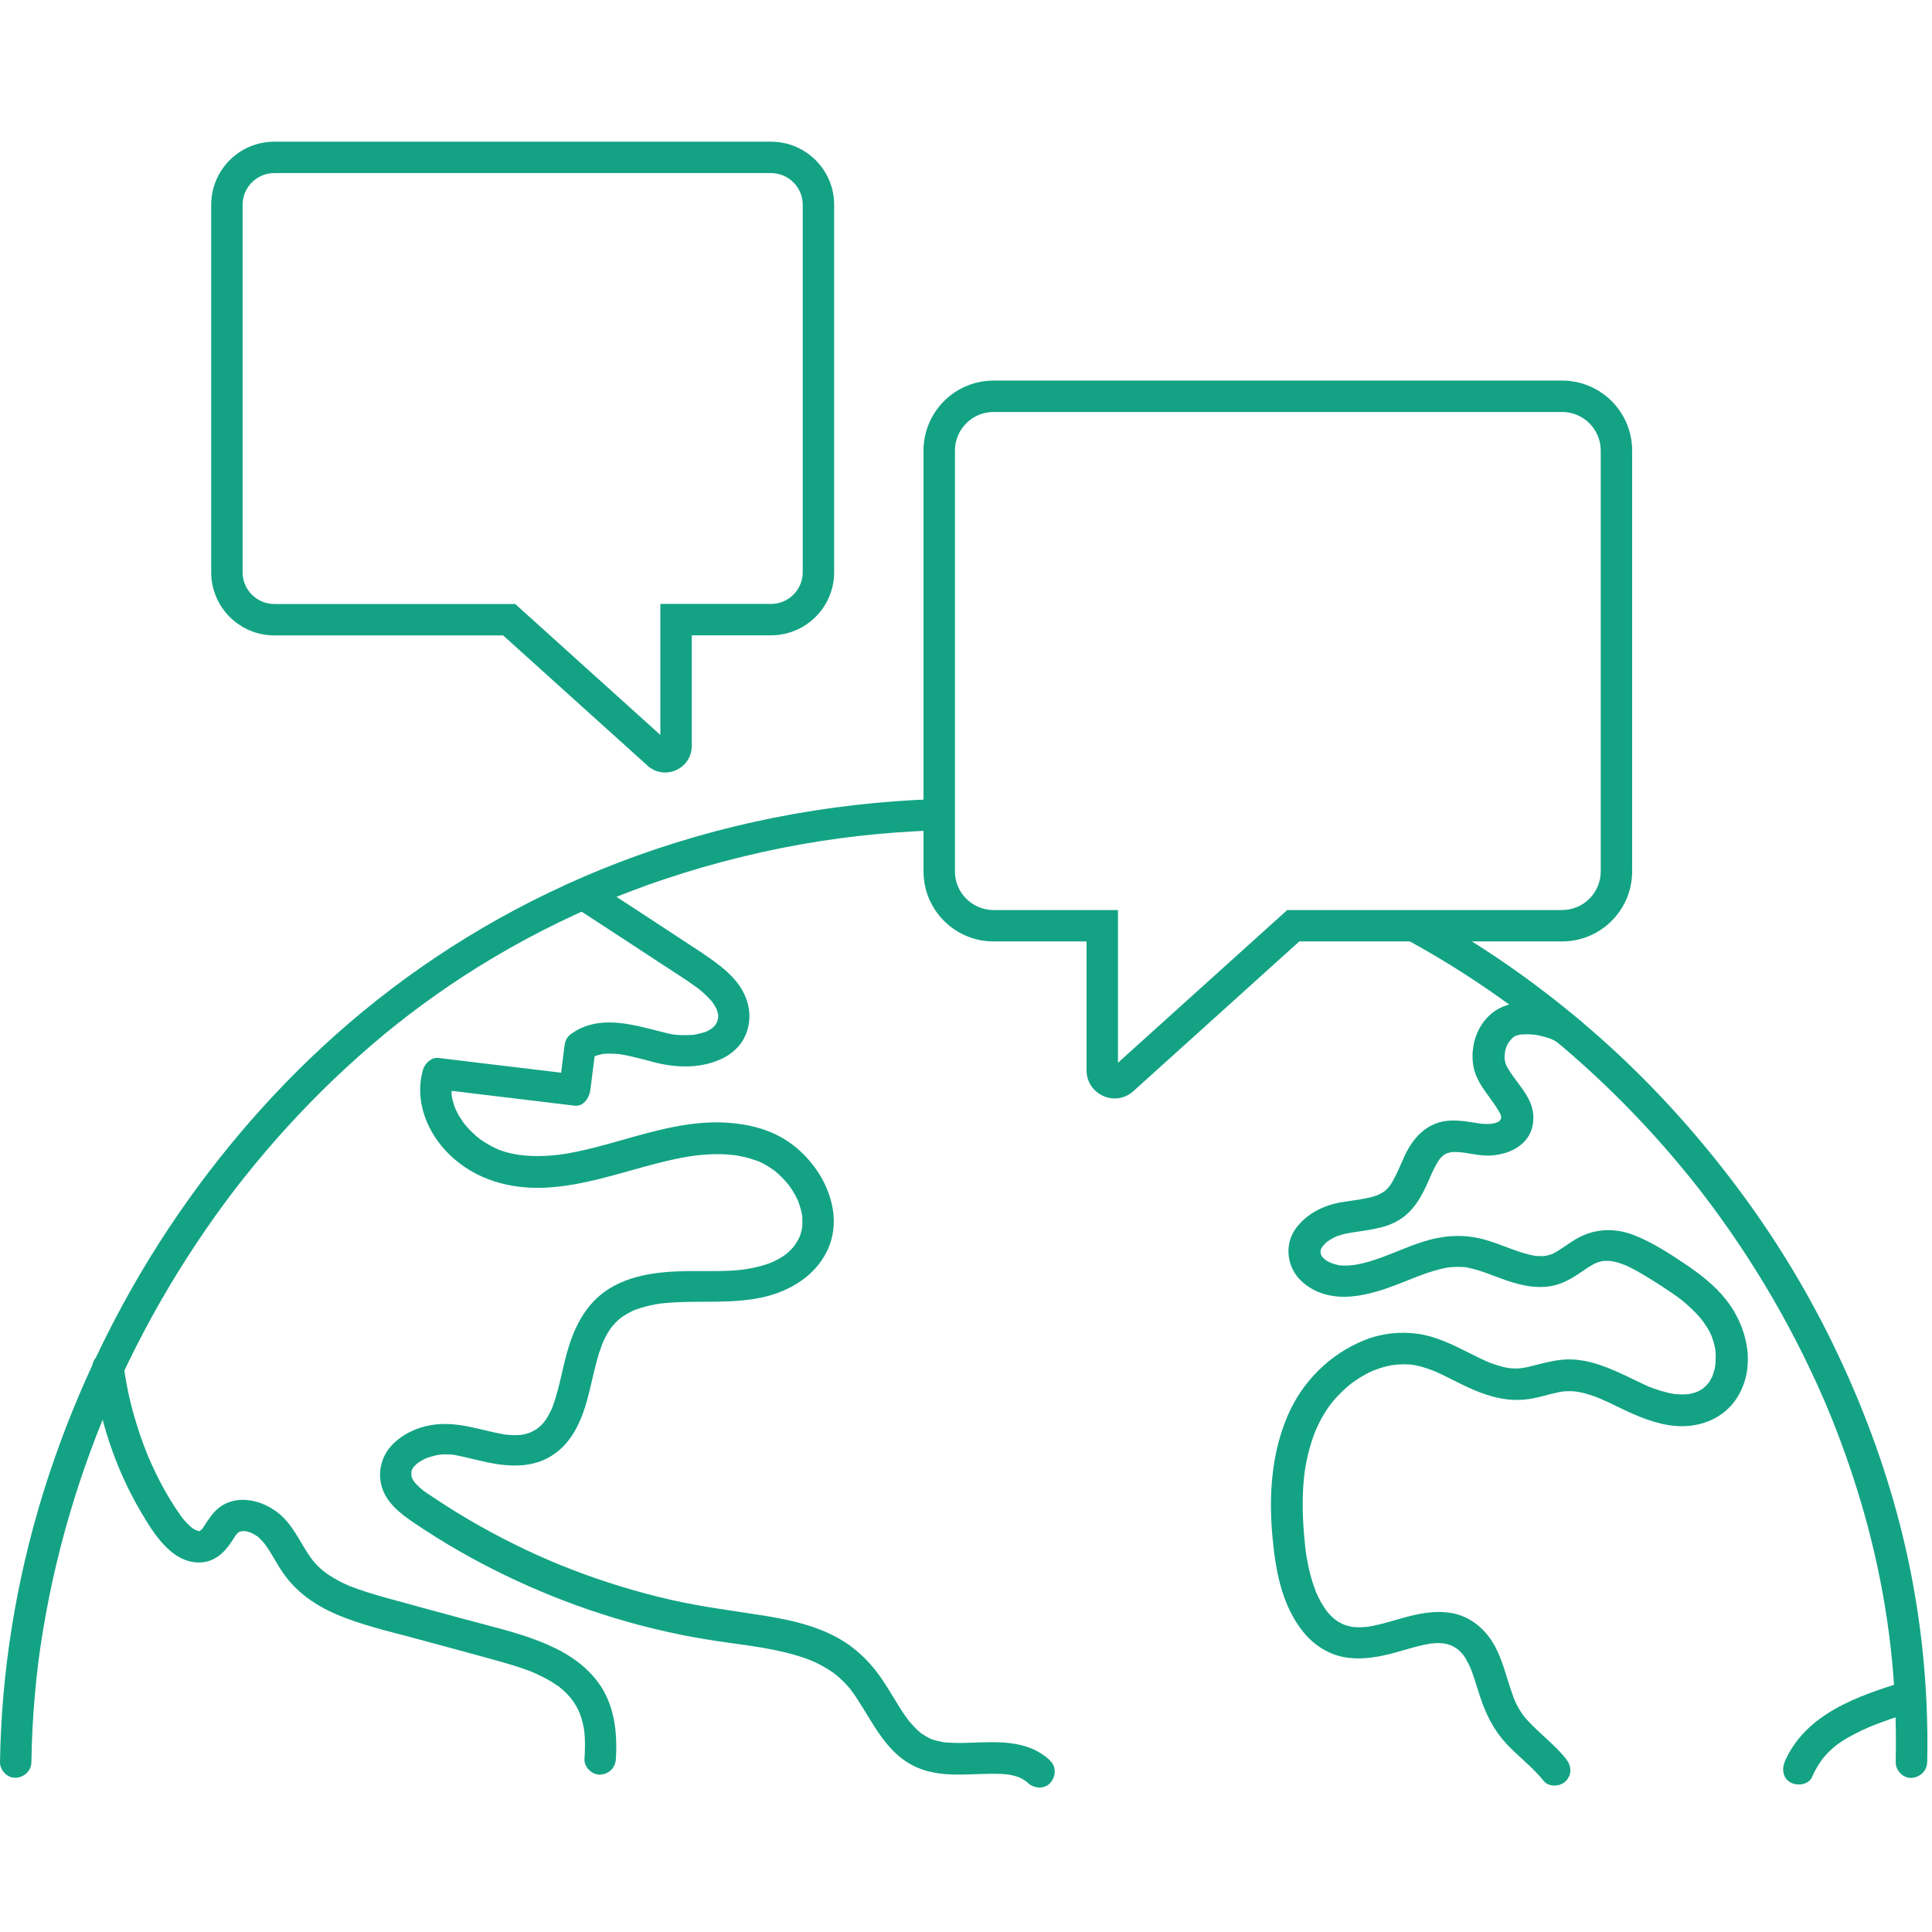
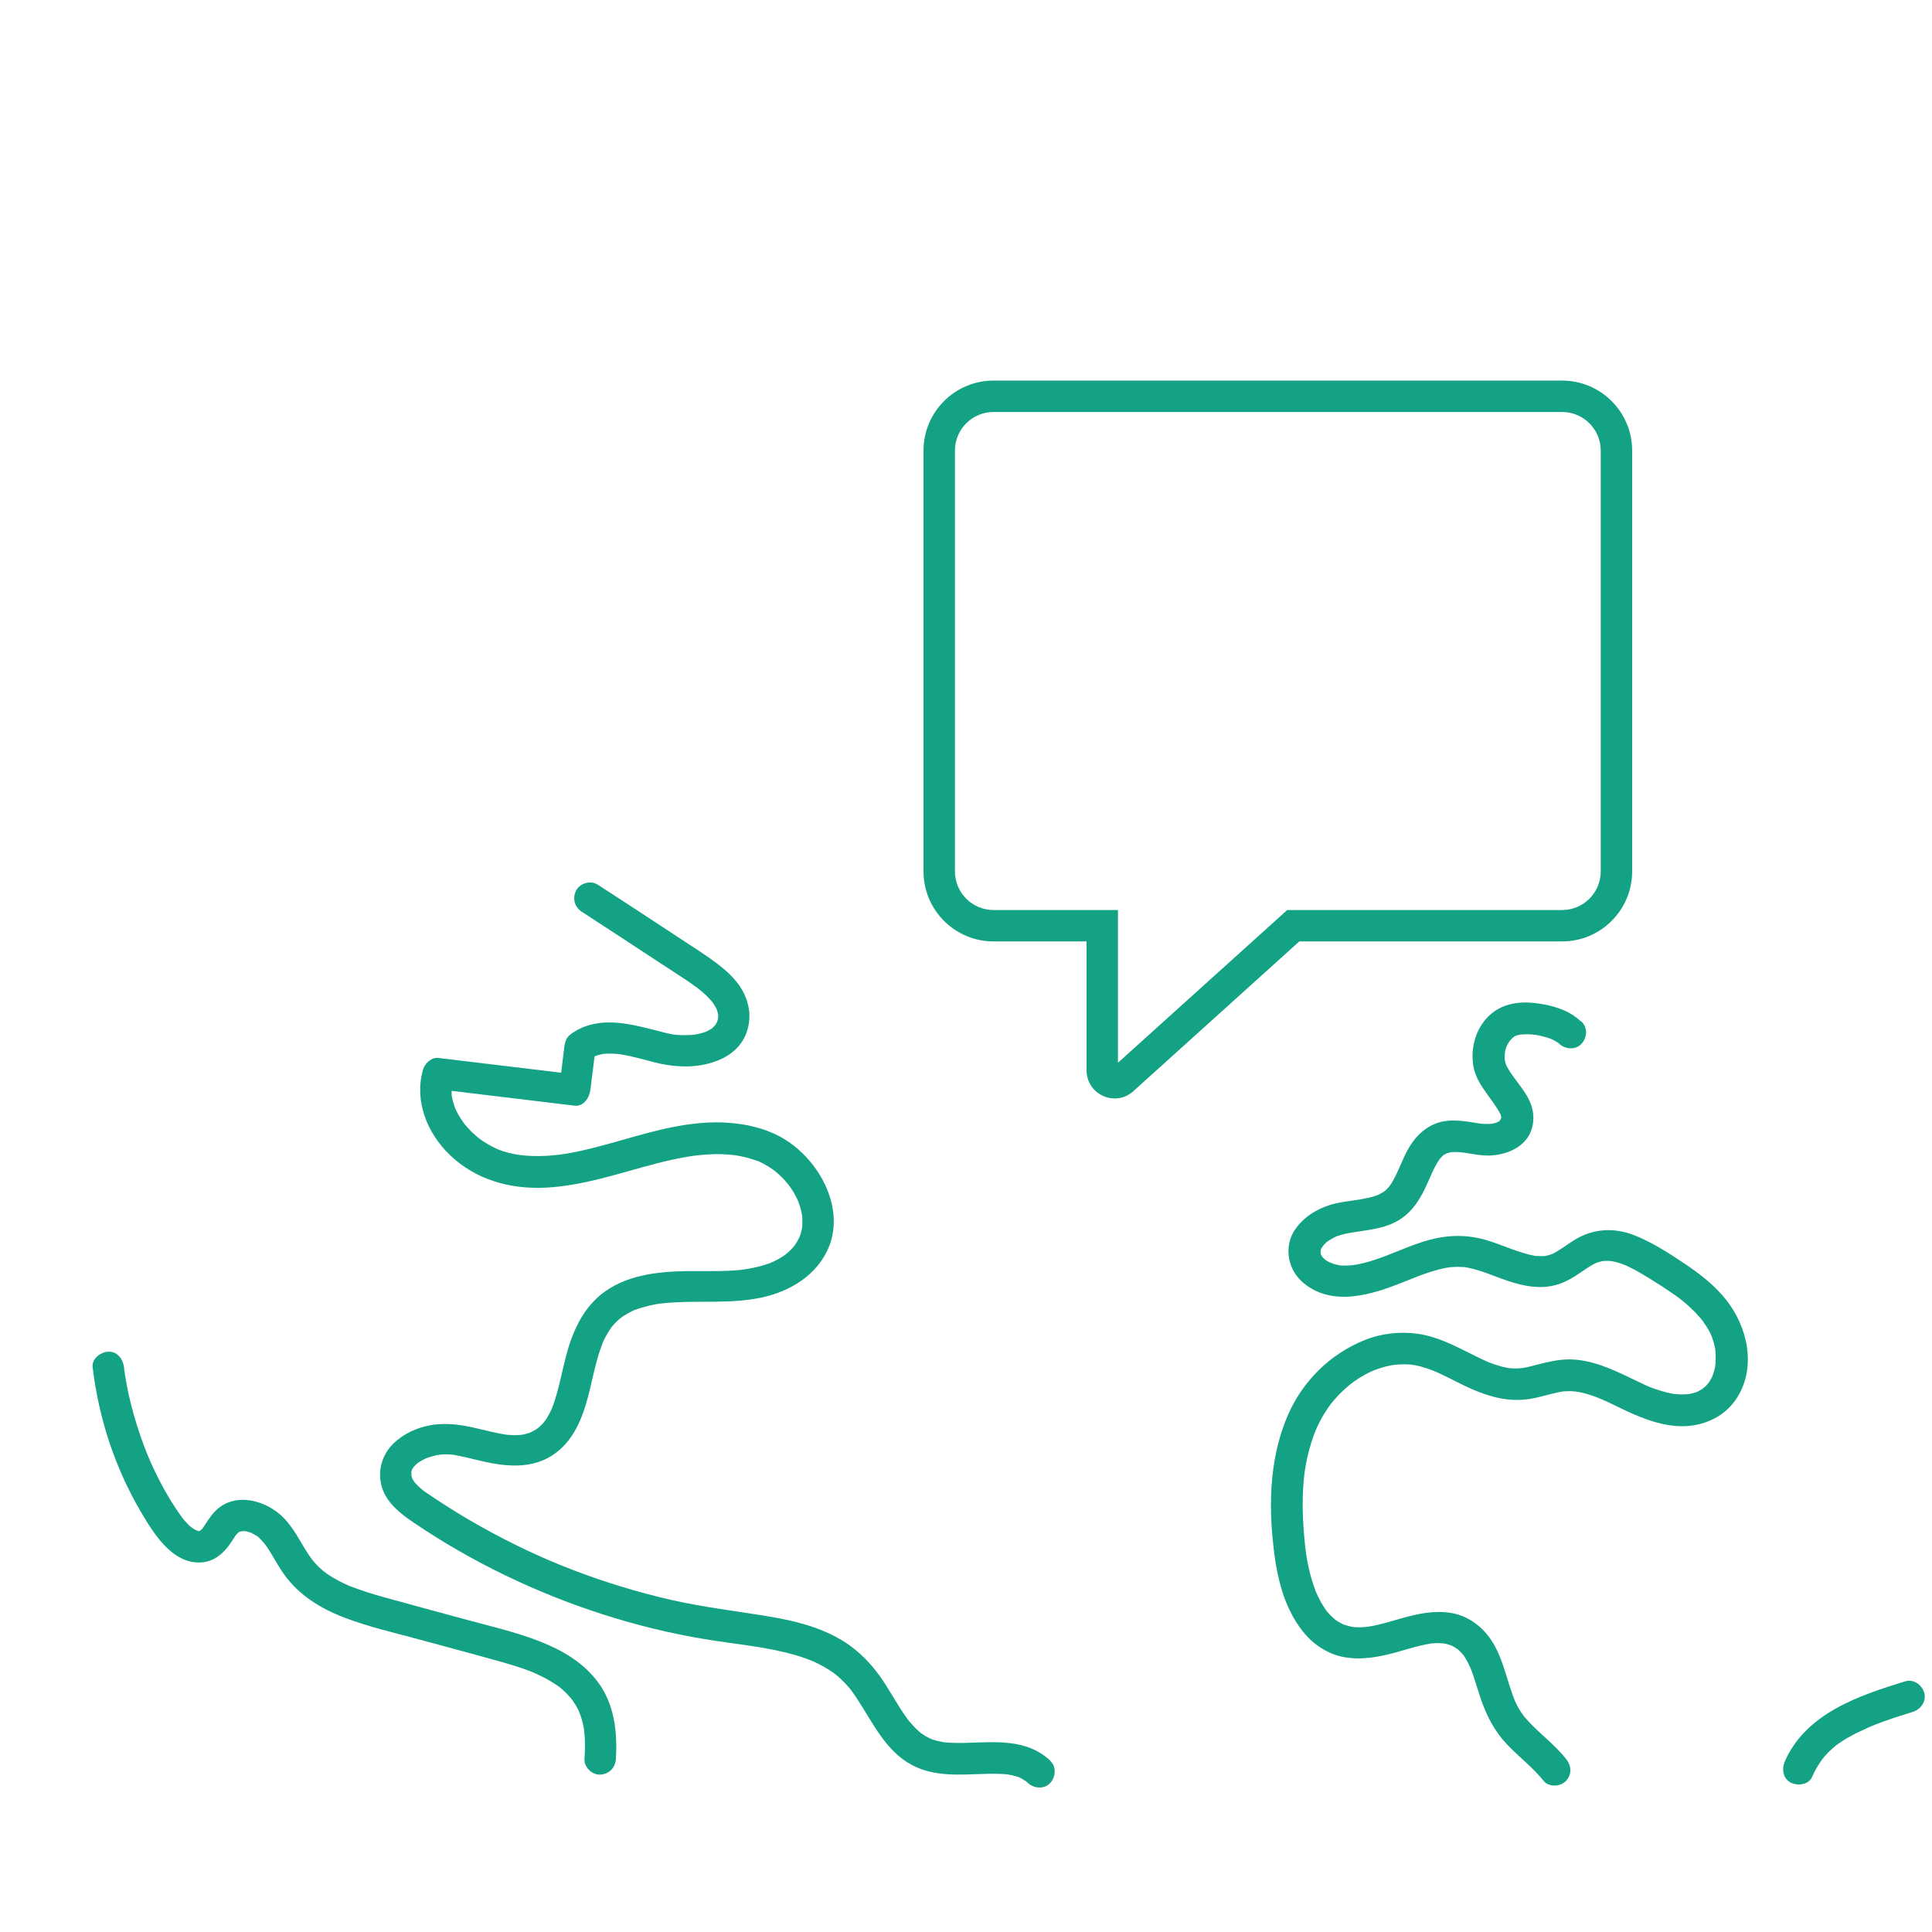
<svg xmlns="http://www.w3.org/2000/svg" width="300" height="300" viewBox="0 0 300 300" fill="none">
-   <path d="M145.354 124.083C128.463 124.644 111.635 127.923 95.866 134.007C81.464 139.565 68.098 147.355 56.208 157.181C45.281 166.214 35.72 176.844 27.683 188.522C19.647 200.201 13.074 213.208 8.379 226.727C3.708 240.149 0.89 254.253 0.171 268.455C0.086 270.174 0.025 271.893 0 273.612C-0.024 274.892 1.135 276.111 2.439 276.05C3.744 275.989 4.854 274.977 4.878 273.612C4.927 270.089 5.11 266.578 5.427 263.067C5.756 259.349 6.098 256.704 6.671 253.229C7.805 246.33 9.427 239.515 11.5 232.847C12.525 229.543 13.671 226.264 14.915 223.034C15.22 222.241 15.537 221.461 15.854 220.669C16 220.315 16.147 219.949 16.293 219.596C16.378 219.376 16.476 219.169 16.561 218.95C16.671 218.682 16.683 218.669 16.586 218.889C16.647 218.743 16.708 218.608 16.769 218.462C17.439 216.902 18.122 215.354 18.842 213.818C21.805 207.466 25.195 201.298 28.976 195.398C30.842 192.484 32.805 189.62 34.866 186.828C35.366 186.145 35.879 185.475 36.391 184.792C36.525 184.609 36.671 184.426 36.817 184.243C36.525 184.634 36.988 184.024 37.001 184.012C37.281 183.646 37.574 183.28 37.854 182.927C38.952 181.537 40.074 180.172 41.22 178.831C45.696 173.577 50.525 168.627 55.671 164.044C56.988 162.874 58.317 161.728 59.671 160.606C60.317 160.07 60.976 159.546 61.635 159.021C61.927 158.778 62.232 158.546 62.537 158.314C62.72 158.168 62.903 158.034 63.074 157.888C62.72 158.168 63.33 157.693 63.391 157.644C66.147 155.535 68.988 153.536 71.891 151.634C78.293 147.465 85.061 143.844 92.061 140.784C93.757 140.041 95.525 139.322 97.427 138.59C99.329 137.859 101.354 137.127 103.342 136.469C107.232 135.165 111.171 134.031 115.159 133.056C123.317 131.069 131.122 129.85 139.354 129.252C141.354 129.106 143.354 129.008 145.366 128.935C146.634 128.899 147.866 127.838 147.805 126.497C147.744 125.156 146.732 124.01 145.366 124.059L145.354 124.083Z" fill="#13A384" />
-   <path d="M299.256 273.611C299.524 261.238 298.122 248.84 295.049 236.857C292.549 227.129 289 217.681 284.598 208.66C280.195 199.639 275.024 191.289 269.024 183.414C262.951 175.429 256.171 168.005 248.671 161.325C241.195 154.669 233.073 148.72 224.427 143.685C223.366 143.063 222.28 142.454 221.207 141.869C220.134 141.283 218.5 141.564 217.866 142.746C217.232 143.929 217.549 145.428 218.744 146.086C223.037 148.439 227.207 151.011 231.244 153.791C233.244 155.168 235.207 156.595 237.146 158.082C237.268 158.179 237.39 158.265 237.512 158.362C237.427 158.301 237.195 158.106 237.573 158.411C237.78 158.582 238 158.74 238.207 158.911C238.72 159.313 239.232 159.728 239.744 160.142C240.671 160.898 241.598 161.654 242.512 162.434C249.963 168.761 256.805 175.819 262.902 183.45C263.268 183.901 263.622 184.365 263.976 184.816C264.073 184.937 264.171 185.059 264.256 185.181C264.5 185.498 264.061 184.925 264.305 185.242C264.512 185.523 264.732 185.791 264.939 186.071C265.659 187.022 266.378 187.997 267.073 188.96C268.5 190.935 269.878 192.947 271.207 194.995C273.89 199.115 276.366 203.357 278.634 207.721C279.756 209.879 280.829 212.073 281.854 214.292C282.366 215.414 282.878 216.547 283.366 217.681C283.695 218.461 284.122 219.473 284.585 220.631C286.402 225.19 288 229.859 289.354 234.577C292.585 245.914 294.268 257.264 294.39 269.027C294.402 270.563 294.39 272.099 294.366 273.635C294.341 274.915 295.512 276.134 296.805 276.073C298.098 276.013 299.22 275.001 299.244 273.635L299.256 273.611Z" fill="#13A384" />
-   <path d="M281.378 275.915C281.768 275.037 282.232 274.208 282.781 273.428C283.146 272.904 283.695 272.282 284.354 271.673C284.488 271.551 284.622 271.429 284.768 271.307C284.805 271.283 285.341 270.832 284.939 271.149C285.232 270.917 285.537 270.71 285.841 270.503C286.549 270.027 287.281 269.613 288.037 269.223C288.793 268.832 289.549 268.479 290.317 268.15C290.549 268.052 290.134 268.223 290.524 268.064C290.744 267.979 290.976 267.882 291.195 267.796C291.573 267.65 291.951 267.504 292.329 267.37C293.89 266.797 295.488 266.285 297.073 265.797C298.293 265.419 299.195 264.078 298.781 262.798C298.366 261.518 297.085 260.689 295.781 261.092C288.61 263.298 280.463 266.041 277.171 273.453C276.659 274.611 276.793 276.122 278.049 276.793C279.11 277.354 280.829 277.159 281.39 275.915H281.378Z" fill="#13A384" />
+   <path d="M281.378 275.915C281.768 275.037 282.232 274.208 282.781 273.428C283.146 272.904 283.695 272.282 284.354 271.673C284.488 271.551 284.622 271.429 284.768 271.307C284.805 271.283 285.341 270.832 284.939 271.149C285.232 270.917 285.537 270.71 285.841 270.503C286.549 270.027 287.281 269.613 288.037 269.223C290.549 268.052 290.134 268.223 290.524 268.064C290.744 267.979 290.976 267.882 291.195 267.796C291.573 267.65 291.951 267.504 292.329 267.37C293.89 266.797 295.488 266.285 297.073 265.797C298.293 265.419 299.195 264.078 298.781 262.798C298.366 261.518 297.085 260.689 295.781 261.092C288.61 263.298 280.463 266.041 277.171 273.453C276.659 274.611 276.793 276.122 278.049 276.793C279.11 277.354 280.829 277.159 281.39 275.915H281.378Z" fill="#13A384" />
  <path d="M245.44 158.57C243.574 156.791 240.952 156.071 238.465 155.767C235.977 155.462 233.465 155.803 231.538 157.437C229.318 159.314 228.355 162.398 228.733 165.226C229.111 168.055 231.097 169.895 232.537 172.212C232.683 172.443 232.806 172.687 232.94 172.919C233.16 173.309 232.965 172.967 232.94 172.87C232.989 173.016 233.037 173.175 233.085 173.321C233.11 173.418 233.146 173.796 233.122 173.455C233.098 173.077 233.134 173.528 233.11 173.589C232.963 173.882 233.293 173.187 233.134 173.492C233.11 173.552 232.891 174.138 233.05 173.857C233.208 173.577 232.989 173.955 232.94 173.991C232.757 174.125 232.989 173.735 232.977 173.943C232.977 173.991 232.611 174.284 232.879 174.064C233.123 173.857 232.806 174.089 232.745 174.138C232.623 174.211 232.221 174.394 232.721 174.186C232.599 174.235 232.477 174.272 232.355 174.32C232.233 174.369 232.099 174.394 231.977 174.43C231.904 174.442 231.355 174.552 231.708 174.491C232.087 174.43 231.44 174.516 231.428 174.516C231.294 174.516 231.158 174.528 231.012 174.528C230.744 174.528 230.477 174.528 230.196 174.503C230.062 174.503 229.927 174.479 229.805 174.467C229.915 174.479 230.184 174.528 229.672 174.442C229.233 174.369 228.794 174.296 228.355 174.235C226.648 173.979 224.867 173.796 223.196 174.369C220.708 175.235 219.135 177.258 218.062 179.575C217.599 180.574 217.195 181.61 216.695 182.598C216.476 183.037 216.233 183.476 215.965 183.902C215.855 184.061 215.465 184.548 215.806 184.146C215.611 184.378 215.415 184.597 215.183 184.804C215.085 184.902 214.976 184.987 214.866 185.072C215.171 184.829 214.866 185.072 214.805 185.097C214.537 185.243 214.282 185.402 214.013 185.536C213.379 185.853 214.257 185.45 213.855 185.597C213.708 185.645 213.562 185.694 213.416 185.743C213.087 185.853 212.744 185.938 212.402 186.011C211.049 186.316 209.672 186.45 208.306 186.682C205.538 187.145 202.843 188.474 201.184 190.79C199.391 193.277 199.829 196.763 202.012 198.86C204.195 200.957 207.087 201.566 209.891 201.31C212.696 201.054 215.391 200.091 218.038 199.031C219.318 198.519 220.599 197.994 221.904 197.568C222.489 197.373 223.085 197.202 223.683 197.056C223.976 196.983 224.28 196.922 224.573 196.861C224.719 196.836 224.879 196.812 225.026 196.788C224.501 196.873 225.233 196.775 225.282 196.763C225.891 196.714 226.501 196.702 227.111 196.739C227.269 196.739 227.416 196.763 227.574 196.775C227.16 196.727 227.561 196.775 227.634 196.788C228.024 196.873 228.428 196.946 228.806 197.044C230.196 197.409 231.524 197.946 232.866 198.445C235.646 199.482 238.611 200.323 241.562 199.543C243.001 199.165 244.269 198.384 245.489 197.556C246.05 197.178 246.598 196.788 247.183 196.458C247.317 196.385 247.452 196.3 247.599 196.227C247.648 196.202 248.087 195.995 247.843 196.105C247.599 196.215 248.049 196.032 248.098 196.02C248.341 195.934 248.587 195.873 248.843 195.824C249.257 195.739 248.537 195.837 248.951 195.812C249.122 195.8 249.294 195.788 249.465 195.788C249.635 195.788 249.806 195.788 249.977 195.8C250.026 195.8 250.55 195.873 250.282 195.824C249.965 195.776 250.782 195.934 250.721 195.922C250.891 195.959 251.062 196.007 251.221 196.056C251.599 196.166 251.976 196.3 252.341 196.446C252.805 196.629 251.841 196.202 252.622 196.568C252.78 196.641 252.952 196.727 253.111 196.8C253.44 196.958 253.757 197.129 254.074 197.3C254.769 197.69 255.452 198.104 256.135 198.519C257.318 199.25 258.488 199.994 259.634 200.786C260.829 201.615 261.44 202.066 262.574 203.139C263.074 203.602 263.55 204.102 263.989 204.614C264.123 204.76 264.245 204.919 264.367 205.077C264.306 204.992 264.148 204.76 264.428 205.162C264.635 205.455 264.843 205.76 265.038 206.064C265.208 206.345 265.379 206.637 265.538 206.942C265.611 207.088 265.878 207.771 265.707 207.271C265.915 207.844 266.111 208.417 266.245 209.015C266.306 209.283 266.354 209.539 266.39 209.807C266.305 209.271 266.39 209.965 266.402 210.16C266.439 210.77 266.39 211.355 266.366 211.965C266.39 211.392 266.343 212.111 266.306 212.294C266.257 212.55 266.184 212.806 266.111 213.05C266.062 213.208 266.013 213.354 265.965 213.513C265.94 213.586 265.782 213.964 265.916 213.671C266.05 213.379 265.879 213.744 265.843 213.818C265.769 213.964 265.696 214.098 265.623 214.232C265.562 214.342 265.488 214.452 265.427 214.561C265.427 214.573 265.062 215.073 265.282 214.781C265.452 214.549 264.977 215.11 264.916 215.183C264.818 215.28 264.135 215.817 264.611 215.488C264.343 215.683 264.062 215.853 263.757 216.012C263.708 216.036 263.257 216.244 263.513 216.134C263.769 216.024 263.306 216.207 263.257 216.219C262.916 216.329 262.587 216.402 262.233 216.475C262.148 216.487 261.757 216.524 262.184 216.475C262.026 216.487 261.867 216.5 261.708 216.512C261.306 216.536 260.904 216.524 260.513 216.5C260.355 216.5 260.196 216.475 260.026 216.463C260.135 216.463 260.451 216.536 259.939 216.451C259.61 216.39 259.294 216.329 258.965 216.256C258.233 216.085 257.513 215.866 256.806 215.61C256.013 215.317 256.001 215.317 255.33 215C254.599 214.659 253.879 214.305 253.16 213.964C250.172 212.525 247.038 211.099 243.648 211.087C241.989 211.087 240.355 211.477 238.745 211.892C237.135 212.306 236.282 212.562 234.782 212.477C234.635 212.477 234.476 212.452 234.329 212.44C234.768 212.464 234.402 212.452 234.305 212.44C233.963 212.379 233.635 212.318 233.306 212.233C232.635 212.062 231.988 211.843 231.341 211.599C231.293 211.575 230.843 211.392 231.099 211.501C231.355 211.611 230.904 211.416 230.855 211.392C230.538 211.245 230.208 211.099 229.891 210.953C229.245 210.648 228.61 210.319 227.976 210.002C225.488 208.759 222.94 207.503 220.16 207.113C217.379 206.723 214.477 207.04 211.843 208.112C206.501 210.27 202.221 214.525 199.952 219.815C197.428 225.691 197.013 232.176 197.574 238.491C198.038 243.733 198.989 249.231 202.391 253.437C203.94 255.351 206.172 256.838 208.611 257.301C211.355 257.825 214.099 257.313 216.757 256.582C217.989 256.24 219.208 255.863 220.452 255.558C221.001 255.424 221.549 255.314 222.11 255.216C222.573 255.131 222.172 255.216 222.074 255.216C222.208 255.204 222.341 255.192 222.476 255.18C222.805 255.156 223.148 255.131 223.477 255.143C223.745 255.143 224 255.18 224.268 255.192C223.695 255.168 224.402 255.216 224.585 255.265C224.878 255.338 225.147 255.448 225.44 255.533C225.769 255.619 225.123 255.338 225.416 255.533C225.562 255.619 225.721 255.692 225.867 255.777C226.001 255.863 226.587 256.289 226.172 255.948C226.391 256.131 226.599 256.314 226.806 256.521C226.867 256.594 227.355 257.143 227.172 256.911C226.94 256.618 227.305 257.106 227.317 257.118C227.402 257.252 227.489 257.386 227.574 257.52C227.855 257.996 228.099 258.484 228.33 258.983C228.111 258.496 228.404 259.178 228.465 259.325C228.587 259.642 228.696 259.959 228.806 260.276C229.184 261.385 229.501 262.506 229.879 263.616C230.782 266.322 231.989 268.711 233.952 270.808C235.806 272.795 238.013 274.416 239.708 276.55C240.501 277.549 242.329 277.44 243.158 276.55C244.134 275.489 244.012 274.173 243.158 273.1C241.439 270.93 239.184 269.296 237.318 267.273C237.099 267.041 236.891 266.797 236.684 266.554C236.379 266.188 236.55 266.395 236.623 266.48C236.526 266.346 236.428 266.224 236.343 266.09C235.977 265.554 235.66 265.005 235.379 264.42C235.318 264.298 235.024 263.591 235.219 264.079C235.122 263.823 235.024 263.567 234.927 263.311C234.719 262.726 234.524 262.141 234.329 261.543C233.61 259.264 232.965 256.85 231.66 254.826C230.221 252.596 228.001 250.901 225.343 250.462C222.684 250.023 220.134 250.584 217.622 251.291C216.415 251.632 215.233 251.998 214.013 252.279C213.416 252.425 212.818 252.547 212.208 252.632C212.745 252.559 211.939 252.644 211.805 252.656C211.488 252.681 211.171 252.681 210.866 252.681C210.585 252.681 210.318 252.644 210.038 252.632C209.672 252.608 210.428 252.73 210.062 252.632C209.891 252.583 209.721 252.571 209.55 252.522C209.294 252.461 209.05 252.388 208.794 252.303C208.672 252.266 208.549 252.218 208.427 252.169C208.732 252.291 208.646 252.266 208.402 252.144C208.183 252.023 207.965 251.913 207.745 251.779C207.66 251.73 207.062 251.303 207.306 251.486C207.55 251.669 206.94 251.157 206.843 251.072C206.635 250.877 206.439 250.669 206.256 250.462C206.171 250.365 206.097 250.255 206.012 250.17C205.768 249.926 206.232 250.499 206.037 250.206C205.89 249.987 205.733 249.78 205.599 249.572C205.269 249.072 204.977 248.548 204.721 248.012C204.599 247.768 204.489 247.524 204.379 247.28C204.221 246.951 204.513 247.646 204.379 247.293C204.33 247.159 204.282 247.037 204.233 246.903C204.026 246.354 203.843 245.793 203.672 245.232C203.343 244.099 203.087 242.953 202.891 241.783C202.867 241.648 202.843 241.514 202.83 241.38C202.83 241.38 202.733 240.71 202.782 241.1C202.83 241.453 202.769 240.954 202.757 240.893C202.733 240.722 202.708 240.539 202.696 240.368C202.611 239.613 202.538 238.869 202.477 238.113C202.233 235.102 202.184 232.067 202.526 229.068C202.55 228.897 202.562 228.714 202.587 228.544C202.538 228.885 202.598 228.446 202.61 228.41C202.671 228.068 202.721 227.715 202.782 227.373C202.928 226.593 203.099 225.825 203.306 225.069C203.489 224.399 203.696 223.728 203.928 223.07C204.233 222.229 204.306 222.034 204.696 221.229C205.269 220.047 205.952 218.913 206.757 217.865C206.501 218.194 207.001 217.572 207.099 217.463C207.294 217.231 207.501 216.999 207.708 216.78C208.184 216.28 208.672 215.805 209.196 215.354C209.428 215.159 209.66 214.964 209.904 214.768C209.574 215.024 210.208 214.549 210.318 214.476C210.879 214.086 211.451 213.732 212.049 213.403C212.317 213.257 212.574 213.123 212.855 213.001C212.989 212.94 213.123 212.879 213.257 212.818C213.172 212.855 212.841 212.976 213.293 212.806C213.915 212.562 214.537 212.355 215.183 212.196C215.463 212.123 215.756 212.062 216.037 212.001C216.195 211.965 216.977 211.892 216.477 211.928C217.135 211.879 217.793 211.831 218.451 211.855C218.744 211.855 219.038 211.892 219.33 211.916C218.818 211.867 219.66 211.977 219.782 212.001C220.465 212.135 221.146 212.33 221.805 212.562C222.098 212.66 222.391 212.781 222.684 212.891C222.745 212.916 223.11 213.074 222.756 212.916C222.902 212.976 223.05 213.037 223.196 213.111C223.818 213.391 224.416 213.684 225.026 213.988C226.233 214.586 227.416 215.207 228.66 215.744C231.55 216.999 234.428 217.719 237.587 217.219C239.111 216.975 240.574 216.475 242.087 216.17C242.269 216.134 242.439 216.097 242.622 216.073C243.061 216.012 242.343 216.097 242.782 216.061C243.135 216.036 243.488 216.012 243.841 216.024C244.012 216.024 244.195 216.024 244.366 216.048C244.415 216.048 244.951 216.097 244.683 216.073C244.366 216.036 245.208 216.158 245.135 216.146C245.355 216.183 245.562 216.231 245.769 216.28C248.611 216.963 250.83 218.365 253.611 219.572C256.391 220.778 259.428 221.741 262.477 221.388C265.526 221.034 268.196 219.535 269.806 216.914C272.733 212.148 271.343 206.052 268.074 201.883C266.294 199.616 263.977 197.824 261.599 196.227C259.221 194.63 256.55 192.899 253.757 191.802C250.623 190.57 247.317 190.765 244.451 192.557C243.305 193.264 242.256 194.118 241.037 194.715C240.683 194.886 241.343 194.618 240.965 194.74C240.818 194.788 240.672 194.837 240.513 194.886C240.355 194.935 240.208 194.971 240.062 194.996C239.989 195.008 239.524 195.081 239.817 195.044C240.11 195.008 239.646 195.044 239.573 195.044C239.39 195.044 239.196 195.044 239.013 195.044C238.867 195.044 238.708 195.032 238.562 195.02C238.099 195.008 238.696 195.056 238.416 195.02C235.733 194.544 233.305 193.289 230.695 192.533C227.829 191.704 224.928 191.741 222.062 192.496C219.477 193.179 217.049 194.337 214.537 195.252C213.293 195.703 212.038 196.105 210.733 196.349C210.623 196.373 209.744 196.483 210.244 196.434C209.939 196.458 209.634 196.495 209.329 196.507C209.024 196.519 208.707 196.519 208.402 196.507C208.268 196.507 208.135 196.495 208.001 196.483C207.355 196.434 208.476 196.605 207.841 196.446C207.573 196.385 207.306 196.324 207.038 196.239C206.891 196.19 206.208 195.873 206.66 196.117C206.416 195.995 206.171 195.873 205.951 195.727C205.841 195.654 205.733 195.581 205.623 195.508C206.074 195.824 205.587 195.447 205.526 195.386C205.44 195.3 205.355 195.191 205.269 195.105C205.587 195.422 205.379 195.264 205.306 195.142C205.257 195.044 205.183 194.898 205.122 194.813C205.354 195.13 205.196 195.056 205.147 194.861C205.123 194.752 205.085 194.593 205.049 194.484C205.195 194.861 205.049 194.74 205.061 194.544C205.061 194.435 205.073 194.264 205.061 194.154C205.11 194.593 205.024 194.325 205.097 194.057C205.134 193.935 205.172 193.813 205.221 193.703C205.184 193.813 204.989 194.118 205.221 193.776C205.33 193.606 205.732 193.13 205.39 193.484C205.573 193.289 205.756 193.106 205.951 192.923C206.268 192.618 206.013 192.862 205.928 192.923C206.099 192.801 206.269 192.679 206.44 192.57C206.672 192.423 206.927 192.289 207.171 192.155C207.293 192.094 207.427 192.033 207.549 191.972C207.463 192.009 207.122 192.131 207.549 191.972C208.146 191.765 208.744 191.594 209.378 191.485C212.098 190.985 214.977 190.9 217.391 189.351C219.513 187.986 220.708 185.877 221.696 183.634C222.123 182.671 222.524 181.684 223.049 180.769C223.171 180.562 223.294 180.367 223.428 180.16C223.477 180.087 223.684 179.77 223.489 180.05C223.282 180.367 223.599 179.928 223.623 179.892C223.782 179.721 223.94 179.575 224.111 179.404C224.233 179.282 224.439 179.221 224.024 179.465C224.146 179.392 224.269 179.306 224.391 179.233C224.489 179.172 224.599 179.124 224.708 179.063C224.977 178.928 224.343 179.124 224.733 179.063C224.904 179.038 225.061 178.965 225.232 178.928C225.634 178.831 224.928 178.941 225.343 178.904C225.733 178.868 226.123 178.88 226.513 178.904C226.684 178.904 226.866 178.928 227.037 178.953L227.305 178.977C227.146 178.953 227.146 178.953 227.305 178.977C228.744 179.197 230.183 179.514 231.646 179.416C234.549 179.209 237.524 177.697 238.024 174.564C238.524 171.431 236.598 169.396 234.963 167.14C234.622 166.665 234.305 166.189 234.024 165.677C234.024 165.677 233.745 165.068 233.879 165.409C234.001 165.69 233.843 165.287 233.818 165.214C233.782 165.08 233.744 164.946 233.707 164.812C233.646 164.568 233.635 164.41 233.672 164.751C233.647 164.483 233.623 164.202 233.635 163.934C233.635 163.751 233.769 163.044 233.648 163.556C233.708 163.288 233.757 163.02 233.843 162.752C233.843 162.752 234.074 162.13 233.94 162.459C233.818 162.764 234.049 162.252 234.085 162.191C234.219 161.947 234.367 161.716 234.526 161.496C234.245 161.898 234.696 161.325 234.818 161.216C234.916 161.118 235.026 161.033 235.123 160.948C234.794 161.228 234.989 161.033 235.074 160.996C235.148 160.96 235.257 160.899 235.318 160.85C235.708 160.594 234.817 160.996 235.293 160.85C235.5 160.789 235.707 160.728 235.915 160.679C236.024 160.655 236.147 160.643 236.245 160.618C235.721 160.752 235.952 160.643 236.123 160.643C236.684 160.606 237.245 160.582 237.818 160.631C238.026 160.643 238.684 160.728 238.148 160.643C238.404 160.679 238.671 160.728 238.927 160.777C239.439 160.887 239.939 161.008 240.439 161.179C240.671 161.252 240.904 161.35 241.135 161.435C240.538 161.191 241.294 161.533 241.428 161.606C241.611 161.703 241.793 161.85 241.988 161.947C242.268 162.081 241.66 161.618 241.855 161.837C241.928 161.923 242.038 161.996 242.123 162.081C243.05 162.959 244.672 163.069 245.574 162.081C246.477 161.094 246.562 159.57 245.574 158.631L245.44 158.57Z" fill="#13A384" />
  <path d="M163.049 273.355C159.354 269.93 154.439 270.515 149.805 270.637C148.707 270.661 147.622 270.637 146.537 270.539C146.244 270.515 146.622 270.539 146.659 270.551C146.524 270.527 146.378 270.503 146.244 270.478C146 270.429 145.756 270.381 145.524 270.32C145.293 270.259 145.049 270.186 144.817 270.113C144.683 270.064 144.549 270.015 144.427 269.966C144.744 270.088 144.524 270.015 144.341 269.917C143.915 269.71 143.512 269.466 143.122 269.198C143.061 269.162 142.72 268.906 142.963 269.089C143.195 269.271 142.927 269.052 142.902 269.028C142.671 268.833 142.451 268.637 142.232 268.418C141.866 268.065 141.537 267.687 141.207 267.297C141.146 267.223 141.085 267.138 141.012 267.053C141.232 267.357 140.781 266.772 141.012 267.053C140.854 266.821 140.683 266.602 140.524 266.382C139.317 264.639 138.305 262.762 137.122 260.994C135.72 258.897 134.11 257.105 132.085 255.606C128.305 252.826 123.549 251.681 119.001 250.937C114.025 250.132 109.049 249.535 104.134 248.413C98.891 247.207 93.744 245.634 88.732 243.696C84.013 241.879 79.232 239.612 74.61 237.015C72.244 235.687 69.927 234.273 67.671 232.773C67.171 232.444 66.671 232.115 66.183 231.773C66.061 231.688 65.927 231.591 65.805 231.505C65.805 231.505 65.488 231.274 65.671 231.408C65.879 231.566 65.5 231.274 65.464 231.237C65.317 231.115 65.171 230.981 65.025 230.847C64.83 230.664 64.647 230.469 64.464 230.274C64.281 230.079 64.464 230.286 64.488 230.323C64.403 230.201 64.317 230.079 64.232 229.957C64.147 229.835 64.086 229.701 64.013 229.567C64 229.543 63.878 229.213 63.952 229.445C64.037 229.713 63.915 229.262 63.903 229.201C63.842 229.018 63.866 228.641 63.878 229.201C63.878 229.031 63.915 228.775 63.866 228.616C63.781 228.336 63.732 229.055 63.83 228.775C63.854 228.701 63.866 228.616 63.878 228.543C63.903 228.433 63.939 228.336 63.964 228.238C64.061 227.86 63.964 228.421 63.903 228.372C63.878 228.348 64.195 227.848 64.22 227.812C64.427 227.458 63.915 228.104 64.293 227.726C64.427 227.58 64.561 227.446 64.708 227.312C64.793 227.239 64.879 227.165 64.976 227.092C64.915 227.141 64.549 227.385 64.903 227.153C65.11 227.019 65.305 226.885 65.513 226.775C65.695 226.666 65.891 226.58 66.086 226.483C66.635 226.215 65.866 226.544 66.281 226.397C66.769 226.239 67.257 226.081 67.757 225.971C67.879 225.946 68.5 225.837 68.195 225.885C67.866 225.946 68.537 225.861 68.635 225.849C69.135 225.812 69.635 225.837 70.135 225.861C70.586 225.885 70.11 225.861 70.037 225.837C70.208 225.861 70.379 225.898 70.561 225.922C70.866 225.971 71.171 226.032 71.476 226.105C72.135 226.239 72.781 226.397 73.439 226.556C74.732 226.873 76.037 227.178 77.354 227.373C80.183 227.775 83.073 227.641 85.573 226.105C89 224.008 90.476 220.193 91.415 216.474C91.878 214.658 92.244 212.817 92.757 211.001C93.013 210.074 93.33 209.185 93.671 208.295C93.501 208.746 93.647 208.343 93.756 208.136C93.842 207.941 93.939 207.758 94.037 207.575C94.257 207.161 94.5 206.746 94.769 206.356C94.817 206.283 95.208 205.759 95 206.027C94.805 206.271 95.208 205.783 95.293 205.698C95.671 205.271 96.098 204.869 96.549 204.516C96.195 204.796 96.708 204.418 96.829 204.345C97.037 204.211 97.244 204.077 97.464 203.955C97.683 203.833 97.891 203.723 98.122 203.613C98.244 203.553 98.378 203.492 98.5 203.431C98.757 203.309 98.171 203.54 98.61 203.394C99.635 203.028 100.671 202.736 101.744 202.541C102 202.492 102.257 202.455 102.513 202.419C102.903 202.358 102.135 202.455 102.525 202.419C102.635 202.419 102.744 202.394 102.854 202.382C103.452 202.321 104.049 202.273 104.659 202.236C109.183 201.98 113.671 202.431 118.147 201.505C122.622 200.578 127 197.994 128.768 193.471C130.439 189.204 128.951 184.413 126.256 180.927C124.854 179.111 123.085 177.538 121.049 176.453C118.598 175.149 115.842 174.539 113.086 174.344C107.378 173.93 101.72 175.563 96.293 177.111C93.488 177.904 90.683 178.684 87.805 179.159C86.586 179.354 85.183 179.501 83.744 179.513C82.305 179.525 81.061 179.44 79.866 179.208C79.305 179.098 78.756 178.964 78.22 178.794C77.976 178.721 77.732 178.635 77.501 178.538C77.366 178.489 77.22 178.428 77.086 178.379C77.415 178.513 77.123 178.379 76.964 178.306C76.501 178.087 76.037 177.843 75.598 177.575C75.378 177.441 75.159 177.306 74.939 177.16C74.817 177.075 74.695 176.989 74.573 176.904C74.525 176.868 74.061 176.514 74.293 176.697C74.488 176.855 74.208 176.624 74.196 176.612C74.086 176.514 73.964 176.417 73.854 176.319C73.635 176.124 73.415 175.929 73.208 175.722C72.818 175.332 72.452 174.929 72.098 174.503C71.854 174.21 72.305 174.783 72.086 174.478C72.025 174.393 71.964 174.308 71.891 174.21C71.732 173.978 71.574 173.735 71.415 173.491C71.281 173.284 71.159 173.064 71.049 172.845C71 172.747 70.951 172.662 70.903 172.564C70.903 172.564 70.635 171.991 70.757 172.284C70.854 172.503 70.61 171.894 70.574 171.796C70.488 171.528 70.403 171.272 70.329 171.004C70.269 170.772 70.22 170.529 70.171 170.297C70.159 170.199 70.135 170.09 70.122 169.992C70.195 170.504 70.147 170.126 70.135 170.029C70.135 169.541 70.11 169.066 70.135 168.578C70.159 168.09 70.135 168.505 70.122 168.602C70.147 168.468 70.171 168.322 70.196 168.188C70.257 167.908 70.33 167.627 70.403 167.347L68.049 169.139C75.11 169.992 82.171 170.845 89.232 171.687C90.647 171.857 91.525 170.419 91.671 169.249C91.951 167.018 92.232 164.775 92.513 162.544L91.305 164.653C91.683 164.385 92.074 164.141 92.501 163.946C92.135 164.116 92.623 163.909 92.757 163.873C93.001 163.799 93.257 163.738 93.513 163.677C93.622 163.653 93.732 163.641 93.842 163.617C93.793 163.617 93.476 163.641 93.756 163.641C93.988 163.641 94.208 163.604 94.439 163.604C94.952 163.604 95.452 163.617 95.964 163.665C96.086 163.665 96.659 163.763 96.269 163.702C96.513 163.738 96.744 163.775 96.988 163.824C97.513 163.921 98.037 164.031 98.549 164.165C99.549 164.397 100.537 164.677 101.525 164.933C105.025 165.835 108.769 165.957 112.098 164.397C113.586 163.702 114.964 162.483 115.659 160.971C116.659 158.813 116.574 156.534 115.586 154.388C114.756 152.584 113.244 151.097 111.696 149.89C109.854 148.452 107.866 147.22 105.927 145.94C101.574 143.063 97.196 140.211 92.818 137.37C91.744 136.676 90.074 137.114 89.476 138.248C88.83 139.467 89.208 140.845 90.354 141.588C94.415 144.234 98.476 146.879 102.525 149.549C104.476 150.829 106.476 152.072 108.366 153.45C108.586 153.608 108.366 153.45 108.33 153.425C108.427 153.498 108.513 153.572 108.598 153.645C108.781 153.791 108.952 153.937 109.135 154.096C109.537 154.449 109.927 154.815 110.281 155.217C110.354 155.29 110.72 155.717 110.598 155.571C110.476 155.425 110.793 155.863 110.854 155.949C110.988 156.156 111.11 156.375 111.232 156.595C111.244 156.631 111.403 156.948 111.281 156.68C111.159 156.412 111.33 156.826 111.342 156.875C111.403 157.07 111.439 157.277 111.5 157.473C111.586 157.729 111.5 157.387 111.5 157.338C111.5 157.485 111.525 157.619 111.525 157.753C111.525 157.936 111.464 158.387 111.537 157.96C111.5 158.167 111.452 158.362 111.391 158.557C111.366 158.643 111.33 158.716 111.305 158.801C111.305 158.789 111.525 158.387 111.391 158.606C111.293 158.765 111.22 158.948 111.11 159.106C110.94 159.374 110.842 159.362 111.11 159.13C110.976 159.252 110.842 159.411 110.72 159.533C110.33 159.923 110.976 159.386 110.647 159.618C110.513 159.703 110.366 159.801 110.232 159.886C110.098 159.972 109.927 160.045 109.781 160.13C109.427 160.325 110.171 160.008 109.647 160.191C109.281 160.325 108.915 160.435 108.525 160.52C108.342 160.557 108.171 160.605 107.988 160.63C107.903 160.642 107.805 160.654 107.708 160.679C108.305 160.63 107.366 160.752 107.708 160.679C106.879 160.74 106.061 160.764 105.232 160.703C105.037 160.691 104.854 160.666 104.671 160.654C104.183 160.605 105.049 160.727 104.574 160.642C104.135 160.557 103.696 160.471 103.269 160.362C101.074 159.813 98.903 159.191 96.659 158.899C94.195 158.57 91.598 158.777 89.415 160.069C89.049 160.289 88.635 160.545 88.342 160.837C87.817 161.361 87.696 162.007 87.61 162.702C87.525 163.397 87.427 164.165 87.342 164.884C87.159 166.347 86.976 167.798 86.793 169.261L89.232 166.823C82.171 165.969 75.11 165.116 68.049 164.275C66.988 164.153 65.976 165.128 65.696 166.067C64.281 170.931 66.33 175.978 69.879 179.367C73.854 183.182 79.147 184.657 84.574 184.426C90.549 184.157 96.183 182.146 101.915 180.671C103.269 180.317 104.647 180.001 106.025 179.745C107.403 179.489 108.305 179.367 109.781 179.269C111.256 179.172 112.61 179.196 114.013 179.367C114.305 179.403 114.098 179.367 114.037 179.367C114.22 179.391 114.391 179.428 114.574 179.452C114.891 179.513 115.196 179.574 115.513 179.647C116.22 179.805 116.903 180.025 117.586 180.257C117.659 180.281 118.061 180.439 117.769 180.317C117.501 180.208 117.805 180.342 117.854 180.354C118.098 180.464 118.342 180.586 118.586 180.72C119.074 180.976 119.537 181.268 119.988 181.585C120.073 181.646 120.159 181.707 120.244 181.768C120.549 181.975 119.964 181.524 120.244 181.768C120.427 181.927 120.622 182.073 120.793 182.231C121.208 182.597 121.598 182.987 121.963 183.402C122.122 183.585 122.268 183.767 122.427 183.95C122.671 184.218 122.22 183.645 122.427 183.95C122.488 184.036 122.549 184.121 122.61 184.194C122.927 184.633 123.22 185.096 123.476 185.572C123.585 185.779 123.695 185.986 123.793 186.205C123.829 186.279 124.012 186.657 123.878 186.376C123.756 186.108 123.89 186.413 123.915 186.449C124.098 186.937 124.268 187.437 124.39 187.949C124.451 188.205 124.5 188.461 124.549 188.717C124.634 189.156 124.537 188.302 124.573 188.936C124.598 189.448 124.598 189.948 124.573 190.472C124.573 190.57 124.549 190.667 124.549 190.753C124.61 190.204 124.573 190.557 124.549 190.667C124.5 190.887 124.451 191.106 124.402 191.325C124.354 191.545 124.268 191.752 124.195 191.972C124.061 192.398 124.183 192.02 124.22 191.935C124.146 192.081 124.073 192.24 124 192.386C123.89 192.593 123.768 192.801 123.646 193.008C123.585 193.105 123.11 193.776 123.439 193.337C123.134 193.727 122.793 194.093 122.427 194.422C122.256 194.58 122.085 194.727 121.903 194.873C122.317 194.532 121.732 194.983 121.598 195.068C121.159 195.361 120.683 195.617 120.208 195.848C120.122 195.897 120.025 195.921 119.94 195.97C119.622 196.153 120.305 195.836 119.964 195.97C119.744 196.055 119.525 196.141 119.293 196.226C118.769 196.409 118.232 196.567 117.696 196.701C117.22 196.823 116.732 196.921 116.244 197.006C115.964 197.055 115.683 197.092 115.403 197.14C115.903 197.067 115.159 197.165 114.988 197.189C112.805 197.421 110.622 197.372 108.427 197.372C103.793 197.348 98.72 197.567 94.659 200.066C90.842 202.419 89.001 206.356 87.903 210.55C87.415 212.391 87.049 214.256 86.549 216.097C86.317 216.95 86.049 217.803 85.732 218.632C85.696 218.742 85.647 218.852 85.598 218.949C85.622 218.888 85.83 218.449 85.635 218.839C85.549 219.022 85.464 219.193 85.378 219.376C85.195 219.741 84.988 220.107 84.757 220.449C84.671 220.583 84.22 221.119 84.659 220.607C84.537 220.753 84.415 220.9 84.293 221.034C84.171 221.168 84.037 221.314 83.891 221.436C83.818 221.509 83.732 221.582 83.647 221.655C83.574 221.716 83.195 221.96 83.513 221.777C83.805 221.607 83.317 221.911 83.208 221.972C83.037 222.082 82.866 222.18 82.696 222.265C82.598 222.314 82.488 222.375 82.379 222.423C82.098 222.557 82.671 222.326 82.281 222.46C81.964 222.57 81.634 222.667 81.305 222.74C81.256 222.74 80.744 222.838 81.013 222.801C81.257 222.765 80.842 222.813 80.842 222.813C80.501 222.838 80.171 222.85 79.83 222.85C79.537 222.85 79.232 222.826 78.939 222.801C78.805 222.801 78.683 222.777 78.549 222.765C77.732 222.679 78.988 222.85 78.159 222.704C76.842 222.472 75.537 222.155 74.232 221.838C71.744 221.253 69.403 220.863 66.866 221.302C64.757 221.668 62.635 222.643 61.098 224.142C59.391 225.812 58.659 228.153 59.183 230.493C59.805 233.224 62.147 235.028 64.342 236.503C68.83 239.539 73.549 242.245 78.439 244.61C88.232 249.34 98.671 252.729 109.403 254.521C114.11 255.313 118.915 255.667 123.512 257.008C124.061 257.166 124.598 257.337 125.134 257.532C125.378 257.617 125.622 257.715 125.866 257.812C125.976 257.849 126.073 257.898 126.183 257.934C125.72 257.751 126.39 258.032 126.415 258.044C127.427 258.507 128.39 259.044 129.305 259.677C129.39 259.738 129.488 259.799 129.573 259.873C129.622 259.909 129.988 260.189 129.768 260.019C129.549 259.848 129.902 260.141 129.951 260.177C130.037 260.25 130.122 260.324 130.207 260.397C130.659 260.787 131.085 261.213 131.488 261.652C131.646 261.835 131.805 262.018 131.963 262.201C132.012 262.25 132.281 262.591 132.098 262.359C131.927 262.14 132.146 262.42 132.159 262.445C132.488 262.896 132.817 263.359 133.122 263.834C135.537 267.516 137.537 271.917 141.61 274.074C145.915 276.354 150.659 275.281 155.293 275.452C155.537 275.452 155.781 275.476 156.024 275.489C156.159 275.489 156.793 275.574 156.512 275.537C156.232 275.489 156.988 275.635 157.085 275.647C157.317 275.696 157.537 275.757 157.756 275.818C157.878 275.854 158.463 276.049 158.207 275.964C157.902 275.854 158.293 276.001 158.366 276.037C158.451 276.086 158.549 276.122 158.634 276.171C158.866 276.305 159.085 276.452 159.317 276.598C159.293 276.586 159.024 276.342 159.232 276.525C159.366 276.634 159.5 276.756 159.622 276.866C160.561 277.732 162.159 277.866 163.073 276.866C163.939 275.927 164.073 274.343 163.073 273.416L163.049 273.355Z" fill="#13A384" />
  <path d="M14.391 212.33C15.318 220.205 17.878 228.007 21.927 234.846C23.842 238.088 26.635 242.66 30.94 242.623C33.196 242.611 34.769 241.197 35.939 239.417C36.171 239.076 36.391 238.734 36.61 238.393C36.952 237.869 36.281 238.674 36.732 238.247C36.83 238.162 36.927 238.052 37.013 237.966L37.159 237.832C36.939 238.003 36.939 238.015 37.171 237.869L37.354 237.771C37.073 237.881 37.062 237.893 37.33 237.808C37.464 237.784 38.061 237.735 37.464 237.759C37.671 237.759 37.866 237.759 38.061 237.759C38.671 237.759 37.635 237.601 38.232 237.784C38.427 237.845 38.635 237.906 38.842 237.954C39.464 238.113 38.622 237.808 38.952 237.991C39.11 238.076 39.281 238.149 39.427 238.235C39.622 238.344 39.793 238.466 39.976 238.576C40.525 238.93 39.708 238.271 40.159 238.722C40.488 239.051 40.817 239.368 41.11 239.734C40.842 239.405 41.33 240.051 41.33 240.039C41.476 240.246 41.61 240.453 41.744 240.661C41.976 241.014 42.183 241.368 42.403 241.733C42.915 242.599 43.415 243.477 43.988 244.293C46.354 247.682 49.732 249.755 53.537 251.205C57.342 252.656 61.183 253.509 65.013 254.558C69.305 255.728 73.61 256.862 77.891 258.069C78.83 258.337 79.769 258.617 80.695 258.922C81.122 259.068 81.549 259.214 81.976 259.373C82.183 259.446 82.403 259.531 82.61 259.617C82.744 259.678 82.891 259.726 83.025 259.787C82.781 259.69 82.793 259.69 83.061 259.812C83.903 260.19 84.72 260.604 85.513 261.067C85.915 261.311 86.305 261.579 86.696 261.835C87.281 262.226 86.354 261.531 86.891 261.982C87.061 262.116 87.22 262.25 87.378 262.396C87.756 262.725 88.11 263.079 88.439 263.457C88.537 263.566 88.622 263.676 88.72 263.786C88.891 264.005 88.903 264.005 88.732 263.798C88.817 263.92 88.903 264.03 88.988 264.152C89.647 265.115 89.952 265.761 90.256 266.724C90.622 267.918 90.732 268.613 90.793 269.65C90.866 270.808 90.83 271.966 90.756 273.124C90.671 274.404 91.939 275.623 93.195 275.562C94.586 275.501 95.549 274.489 95.635 273.124C95.891 268.955 95.403 264.59 92.817 261.153C90.501 258.081 87.232 256.203 83.695 254.826C80.159 253.448 76.183 252.522 72.403 251.498C68.135 250.34 63.866 249.194 59.61 248.011C57.842 247.524 56.11 246.975 54.391 246.317C53.671 246.037 54.805 246.512 54.098 246.195C53.879 246.098 53.671 246 53.452 245.902C53.098 245.732 52.756 245.561 52.403 245.366C52 245.147 51.598 244.903 51.208 244.659C51.074 244.574 50.952 244.488 50.817 244.403C50.744 244.354 50.037 243.806 50.391 244.098C48.83 242.83 48.134 241.819 47.122 240.124C46.11 238.43 45.098 236.589 43.598 235.26C40.635 232.639 35.793 231.676 33.013 235.102C32.452 235.797 31.976 236.54 31.488 237.284C31.147 237.796 31.83 237.003 31.378 237.418C31.293 237.491 30.817 237.869 31.293 237.552L31.135 237.662C30.903 237.784 30.903 237.796 31.135 237.686L30.927 237.747C31.232 237.723 31.232 237.723 30.94 237.747C30.293 237.54 31.403 237.979 30.744 237.723C30.683 237.698 30.061 237.418 30.5 237.65C30.33 237.552 30.159 237.467 30 237.357C29.927 237.308 29.513 237.003 29.817 237.247C29.439 236.942 29.086 236.589 28.757 236.223C28.647 236.101 28.549 235.979 28.439 235.858C28.257 235.626 28.232 235.614 28.378 235.784C28.281 235.662 28.196 235.528 28.098 235.406C26.866 233.688 25.781 231.859 24.805 229.982C24.318 229.043 23.866 228.092 23.427 227.117C23.049 226.264 22.757 225.557 22.354 224.496C21.574 222.424 20.915 220.302 20.366 218.157C20.098 217.109 19.866 216.06 19.671 215C19.586 214.524 19.5 214.049 19.427 213.561C19.391 213.33 19.354 213.086 19.318 212.854C19.281 212.562 19.269 212.537 19.318 212.793C19.293 212.635 19.281 212.476 19.257 212.33C19.11 211.062 18.244 209.831 16.818 209.892C15.622 209.941 14.22 210.977 14.379 212.33H14.391Z" fill="#13A384" />
-   <path d="M124.647 88.852V31.801C124.647 29.164 122.573 27.014 119.973 26.882L119.721 26.876H42.598C39.875 26.876 37.672 29.086 37.672 31.801V88.864C37.672 91.587 39.882 93.789 42.598 93.789H79.999L102.538 114.117V93.777H119.721C122.444 93.777 124.647 91.568 124.647 88.852ZM129.526 88.852C129.526 94.256 125.144 98.653 119.721 98.654H107.416V115.83C107.416 119.263 103.47 121.181 100.772 119.083L100.701 119.029L100.636 118.969L78.124 98.665H42.598C37.193 98.665 32.794 94.285 32.794 88.864V31.801C32.794 26.398 37.176 22 42.598 22H119.721L120.224 22.013C125.397 22.275 129.526 26.55 129.526 31.801V88.852Z" fill="#13A384" />
  <path d="M248.562 69.969C248.562 66.659 245.872 63.972 242.56 63.972H154.28C150.969 63.972 148.281 66.659 148.281 69.969V135.31C148.281 138.62 150.969 141.309 154.28 141.309H173.597V165.022L199.879 141.309H242.56C245.872 141.309 248.562 138.62 248.562 135.31V69.969ZM253.44 135.31C253.44 141.313 248.566 146.185 242.56 146.185H201.754L175.829 169.578L175.764 169.629C172.893 171.886 168.72 169.814 168.719 166.202V146.185H154.28C148.275 146.185 143.402 141.313 143.402 135.31V69.969C143.403 63.97 148.268 59.103 154.269 59.097L242.56 59.096C248.566 59.096 253.44 63.966 253.44 69.969V135.31Z" fill="#13A384" />
</svg>